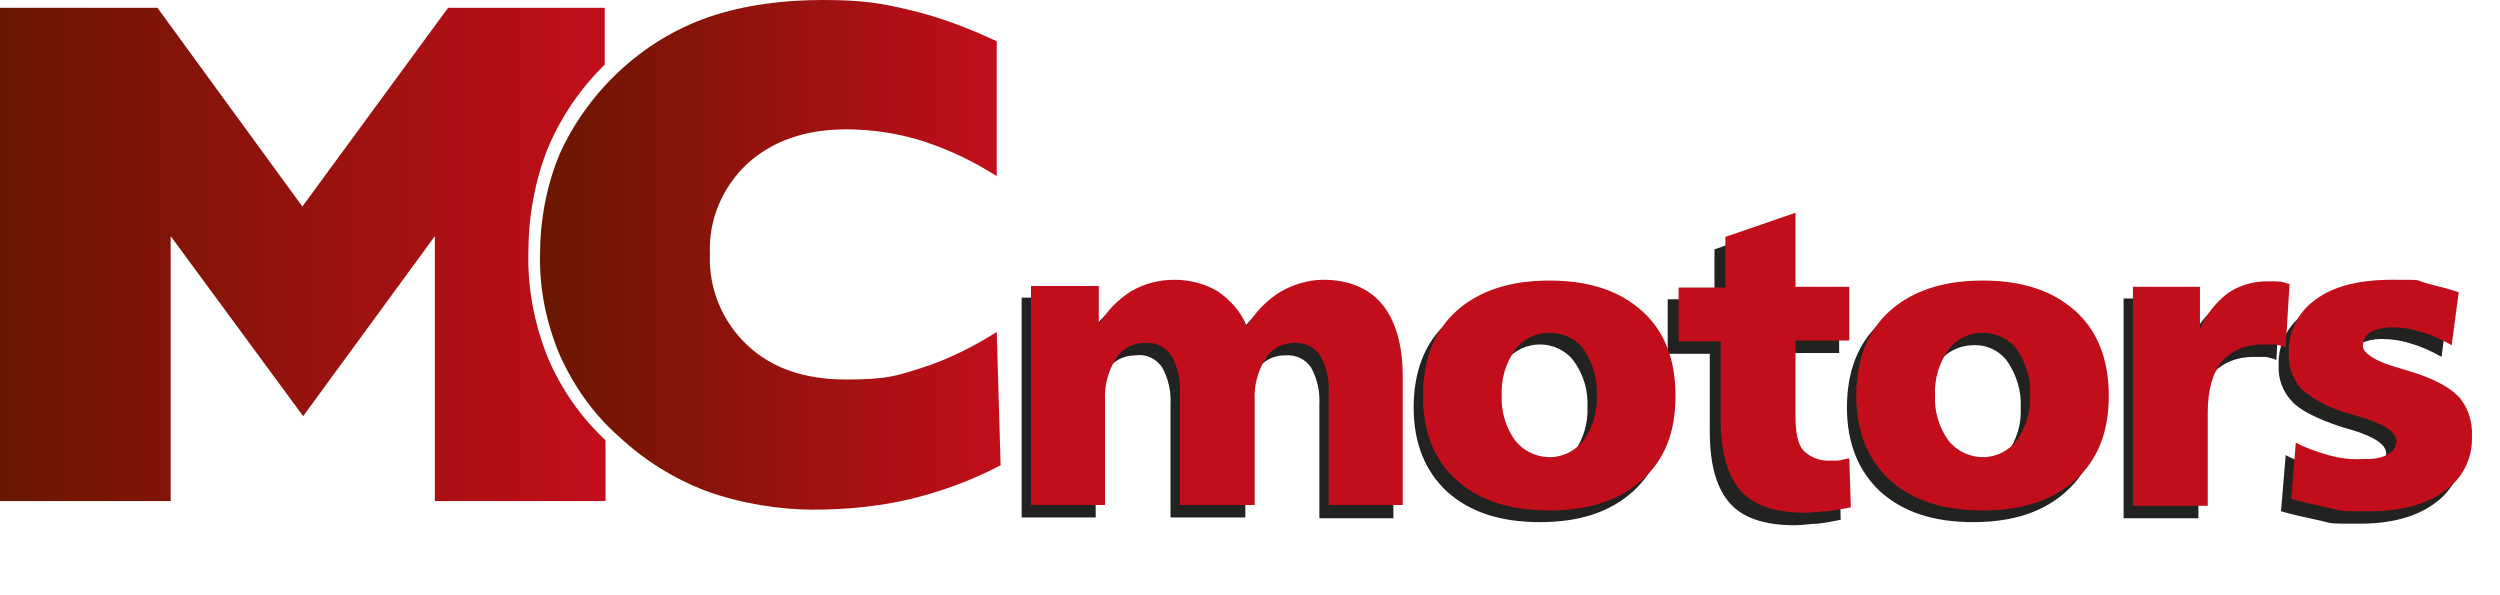
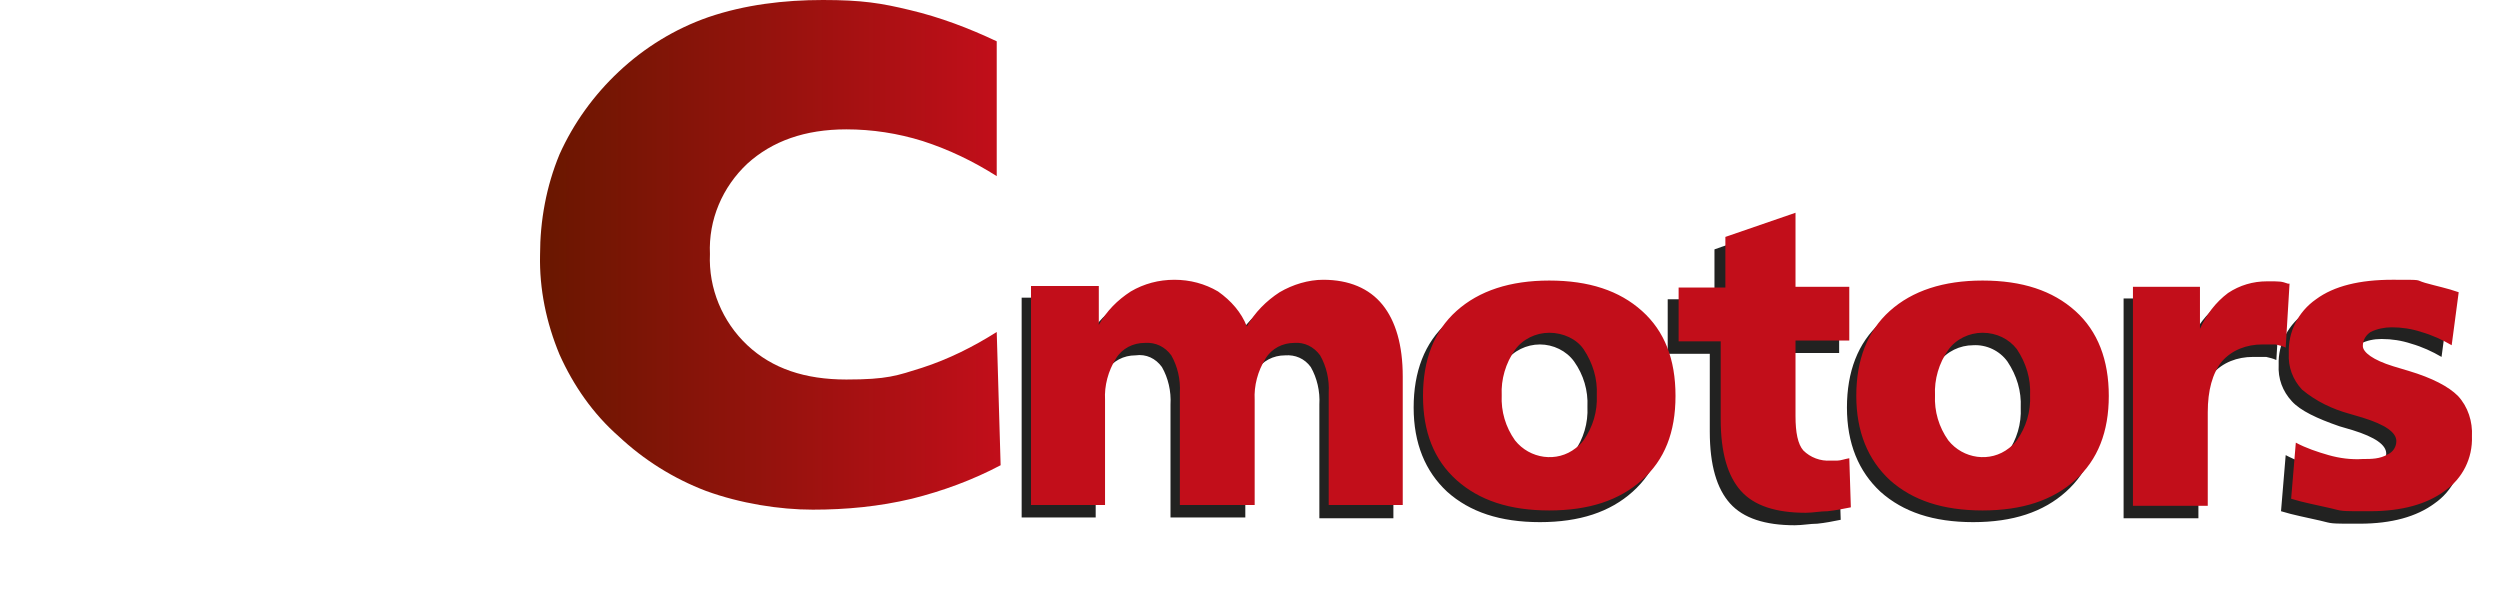
<svg xmlns="http://www.w3.org/2000/svg" id="Layer_1" data-name="Layer 1" version="1.1" viewBox="0 0 320.8 76.3">
  <defs>
    <style>
      .cls-1 {
        fill: url(#linear-gradient);
      }

      .cls-1, .cls-2, .cls-3, .cls-4 {
        stroke-width: 0px;
      }

      .cls-2 {
        fill: #222221;
      }

      .cls-3 {
        fill: #c20e1a;
      }

      .cls-4 {
        fill: url(#linear-gradient-2);
      }
    </style>
    <linearGradient id="linear-gradient" x1="0" y1="798.7" x2="77.6" y2="798.7" gradientTransform="translate(0 -766)" gradientUnits="userSpaceOnUse">
      <stop offset="0" stop-color="#691700" />
      <stop offset="1" stop-color="#c20e1a" />
    </linearGradient>
    <linearGradient id="linear-gradient-2" x1="69.4" y1="798.7" x2="128.5" y2="798.7" gradientTransform="translate(0 -766)" gradientUnits="userSpaceOnUse">
      <stop offset="0" stop-color="#691700" />
      <stop offset="1" stop-color="#c20e1a" />
    </linearGradient>
  </defs>
  <g id="Layer_2" data-name="Layer 2">
    <g id="Layer_1-2" data-name="Layer 1-2">
-       <path class="cls-1" d="M70.3,45.9c-1.7-4.2-2.6-8.8-2.5-13.4,0-4.6.8-9.2,2.5-13.5,1.7-4,4.2-7.7,7.3-10.7V1h-20.1l-18.7,25.5L20.2,1H0v63.3h21.9V30.3l17,23.1,16.9-23.1v34h21.9v-7.8c-3.2-3-5.7-6.6-7.4-10.6Z" />
      <path class="cls-4" d="M127.9,22.6c-3-1.9-6.1-3.4-9.5-4.5-3.2-1-6.5-1.5-9.8-1.5-5.3,0-9.5,1.5-12.7,4.4-3.2,3-5,7.2-4.8,11.6-.2,4.4,1.6,8.7,4.8,11.7,3.2,3,7.4,4.4,12.7,4.4s6.5-.5,9.7-1.5c3.4-1.1,6.6-2.7,9.6-4.6l.5,17.1c-3.6,1.9-7.4,3.3-11.4,4.3-4.2,1-8.4,1.4-12.7,1.4s-9.3-.8-13.7-2.4c-4.2-1.6-8-4-11.2-7-3.3-2.9-5.8-6.5-7.6-10.5-1.7-4.1-2.6-8.4-2.5-12.8,0-4.4.8-8.8,2.5-12.9,1.8-4,4.4-7.6,7.6-10.6,3.3-3.1,7.2-5.5,11.5-7C95.6.6,100.6,0,105.6,0s7.5.4,11.2,1.3c3.8.9,7.5,2.3,11.1,4,0,0,0,17.4,0,17.4Z" />
      <path class="cls-2" d="M314.2,39l-.9,6.8c-1.2-.7-2.5-1.3-3.9-1.7-1.2-.4-2.5-.6-3.8-.6-1,0-1.9.2-2.7.6-.6.4-1,1-1,1.8s1.3,1.8,3.9,2.6l2,.6c3,.9,5.1,2,6.3,3.2,1.2,1.5,1.9,3.3,1.8,5.3.1,2.8-1.2,5.4-3.5,7-2.3,1.7-5.5,2.6-9.6,2.6s-3.4,0-5.1-.4-3.4-.7-5-1.2l.6-7.2c1.3.7,2.8,1.2,4.2,1.6,1.4.4,2.9.6,4.4.5,1.1,0,2.2,0,3.2-.6.7-.3,1.1-1,1.1-1.7,0-1.1-1.4-2.1-4.3-3l-1.7-.5c-2.9-1-5-2-6.1-3.2-1.2-1.3-1.8-2.9-1.7-4.7-.1-2.7,1.3-5.3,3.6-6.8,2.3-1.6,5.6-2.4,9.8-2.4s2.8,0,4.2.4c1.3.2,2.8.5,4.2,1M292.6,37.9l-.5,8.3c-.4-.2-.9-.3-1.3-.4-.6,0-1.1,0-1.7,0-2,0-3.9.7-5.2,2.2-1.2,1.5-1.8,3.7-1.8,6.5v12h-9.6v-28.2h8.6v5.4c.8-1.8,2-3.4,3.6-4.6,1.5-1,3.2-1.5,5-1.5s1.8,0,2.7.3h.2ZM253.2,37.5c5.1,0,9,1.3,11.9,3.9,2.9,2.6,4.3,6.2,4.3,10.9s-1.4,8.2-4.3,10.8c-2.9,2.6-6.8,3.9-11.9,3.9s-9-1.3-11.9-3.9c-2.8-2.6-4.3-6.2-4.3-10.8s1.4-8.3,4.3-10.9c2.9-2.5,6.8-3.8,11.9-3.9h0ZM253.2,44.3c-1.7,0-3.4.8-4.4,2.2-1.2,1.7-1.8,3.8-1.7,5.8-.1,2.1.5,4.1,1.7,5.8,1.9,2.4,5.4,2.9,7.8,1,.4-.3.7-.6,1-1,1.2-1.7,1.8-3.7,1.7-5.8.1-2.1-.5-4.1-1.7-5.9-1-1.4-2.7-2.2-4.4-2.1h0ZM229.1,28.7v9.6h6.9v7h-6.9v9.7c0,2.1.3,3.6,1,4.4.9.9,2.2,1.4,3.5,1.3.3,0,.6,0,.9,0,.4,0,.9-.2,1.5-.3l.2,6.3c-1,.2-2,.4-3,.5-.9,0-1.9.2-2.9.2-3.8,0-6.6-.9-8.3-2.8s-2.6-4.9-2.6-9.2v-10h-5.4v-7h6v-6.4l9.1-3.2ZM197.6,37.5c5.1,0,9,1.3,11.9,3.9,2.9,2.6,4.3,6.2,4.3,10.9s-1.4,8.2-4.3,10.8c-2.9,2.6-6.8,3.9-11.9,3.9s-9-1.3-11.9-3.9c-2.8-2.6-4.3-6.2-4.3-10.8s1.4-8.3,4.3-10.9c2.9-2.6,6.8-3.9,11.9-3.9ZM197.6,44.2c-1.7,0-3.4.8-4.4,2.2-1.2,1.7-1.8,3.8-1.7,5.8-.1,2.1.5,4.1,1.7,5.8,1.9,2.4,5.4,2.9,7.8,1,.4-.3.7-.6,1-1,1.2-1.7,1.8-3.7,1.7-5.8.1-2.1-.5-4.1-1.7-5.8-1-1.4-2.7-2.2-4.4-2.2ZM158.7,43.5c1-1.8,2.4-3.3,4.2-4.4,1.7-1,3.7-1.5,5.7-1.5,3.3,0,5.8,1.1,7.6,3.2s2.6,5.2,2.6,9.2v16.5h-9.5v-14.6c.1-1.7-.3-3.4-1.1-4.8-.8-1.1-2-1.6-3.3-1.5-1.5,0-2.9.7-3.7,2-1,1.6-1.5,3.5-1.4,5.3v13.5h-9.6v-14.5c.1-1.7-.3-3.4-1.1-4.8-.8-1.1-2-1.7-3.4-1.5-1.5,0-2.9.7-3.7,2-1,1.6-1.5,3.5-1.4,5.3v13.5h-9.5v-28.2h8.6v5c1-1.8,2.4-3.2,4.1-4.2,1.7-1,3.6-1.5,5.6-1.5s3.9.5,5.6,1.5c1.7,1.1,3,2.6,3.7,4.5h0Z" />
      <path class="cls-3" d="M315.5,37.5l-.9,6.8c-1.2-.7-2.5-1.3-3.9-1.7-1.2-.4-2.5-.6-3.8-.6-.9,0-1.9.2-2.7.6-.6.4-1,1-1,1.8s1.3,1.8,3.9,2.6l2,.6c3,.9,5.1,2,6.3,3.2,1.3,1.4,1.9,3.3,1.8,5.2.1,2.8-1.2,5.4-3.5,7-2.3,1.7-5.5,2.6-9.6,2.6s-3.4,0-5.1-.4-3.4-.7-5-1.2l.6-7.2c1.3.7,2.8,1.2,4.2,1.6,1.4.4,2.9.6,4.4.5,1.1,0,2.2,0,3.2-.6.7-.3,1.1-1,1.1-1.7,0-1.1-1.4-2.1-4.3-3l-1.7-.5c-2.2-.6-4.3-1.6-6.1-3.1-1.2-1.3-1.8-2.9-1.7-4.7-.1-2.7,1.2-5.3,3.5-6.9,2.3-1.7,5.6-2.5,9.8-2.5s2.8,0,4.2.4,2.9.7,4.3,1.2M293.8,36.3l-.5,8.3c-.4-.2-.9-.3-1.3-.4-.6,0-1.1,0-1.7,0-2,0-3.9.7-5.2,2.2-1.2,1.5-1.8,3.7-1.8,6.5v12h-9.6v-28.1h8.6v5.4c.8-1.8,2-3.4,3.6-4.6,1.5-1,3.2-1.5,5-1.5s1.8,0,2.7.3h.2ZM254.4,36c5.1,0,9,1.3,11.9,3.9,2.9,2.6,4.3,6.3,4.3,10.9s-1.4,8.2-4.3,10.8c-2.9,2.6-6.8,3.9-11.9,3.9s-9-1.3-11.9-3.9c-2.8-2.6-4.3-6.2-4.3-10.8s1.4-8.3,4.3-10.9c2.9-2.6,6.9-3.9,11.9-3.9ZM254.4,42.7c-1.7,0-3.4.8-4.4,2.2-1.2,1.7-1.8,3.8-1.7,5.8-.1,2.1.5,4.1,1.7,5.8,1.9,2.4,5.4,2.9,7.8,1,.4-.3.7-.6,1-1,1.2-1.7,1.8-3.7,1.7-5.8.1-2.1-.5-4.1-1.7-5.9-1-1.3-2.6-2.1-4.4-2.1h0ZM230.4,27.2v9.6h6.9v6.9h-6.9v9.7c0,2.1.3,3.6,1,4.4.9.9,2.2,1.4,3.5,1.3.3,0,.6,0,.9,0,.4,0,.9-.2,1.5-.3l.2,6.3c-1,.2-2,.4-3,.5-.9,0-1.9.2-2.8.2-3.8,0-6.6-.9-8.3-2.8s-2.6-4.9-2.6-9.2v-10h-5.4v-6.9h6v-6.5l9-3.1ZM198.8,36c5.1,0,9,1.3,11.9,3.9,2.9,2.6,4.3,6.2,4.3,10.9s-1.4,8.2-4.3,10.8c-2.9,2.6-6.8,3.9-11.9,3.9s-9-1.3-11.9-3.9-4.3-6.2-4.3-10.8,1.4-8.3,4.3-10.9,6.9-3.9,11.9-3.9ZM198.8,42.7c-1.7,0-3.4.8-4.4,2.2-1.2,1.7-1.8,3.8-1.7,5.8-.1,2.1.5,4.1,1.7,5.8,1.9,2.4,5.4,2.9,7.8,1,.4-.3.7-.6,1-1,1.2-1.7,1.8-3.7,1.7-5.8.1-2.1-.5-4.1-1.7-5.9-.9-1.3-2.6-2.1-4.4-2.1h0ZM160,41.9c1-1.8,2.5-3.3,4.2-4.4,1.7-1,3.7-1.6,5.6-1.6,3.3,0,5.9,1.1,7.6,3.2s2.6,5.2,2.6,9.2v16.5h-9.5v-14.4c.1-1.7-.3-3.4-1.1-4.8-.8-1.1-2-1.7-3.3-1.6-1.5,0-2.9.7-3.7,2-1,1.6-1.5,3.5-1.4,5.3v13.5h-9.6v-14.4c.1-1.7-.3-3.4-1.1-4.8-.8-1.1-2-1.7-3.4-1.6-1.5,0-2.9.7-3.7,2-1,1.6-1.5,3.5-1.4,5.3v13.5h-9.5v-28.1h8.7v5c1-1.8,2.4-3.2,4.1-4.3,1.7-1,3.6-1.5,5.6-1.5s3.9.5,5.6,1.5c1.7,1.2,3,2.7,3.7,4.5Z" />
    </g>
  </g>
</svg>